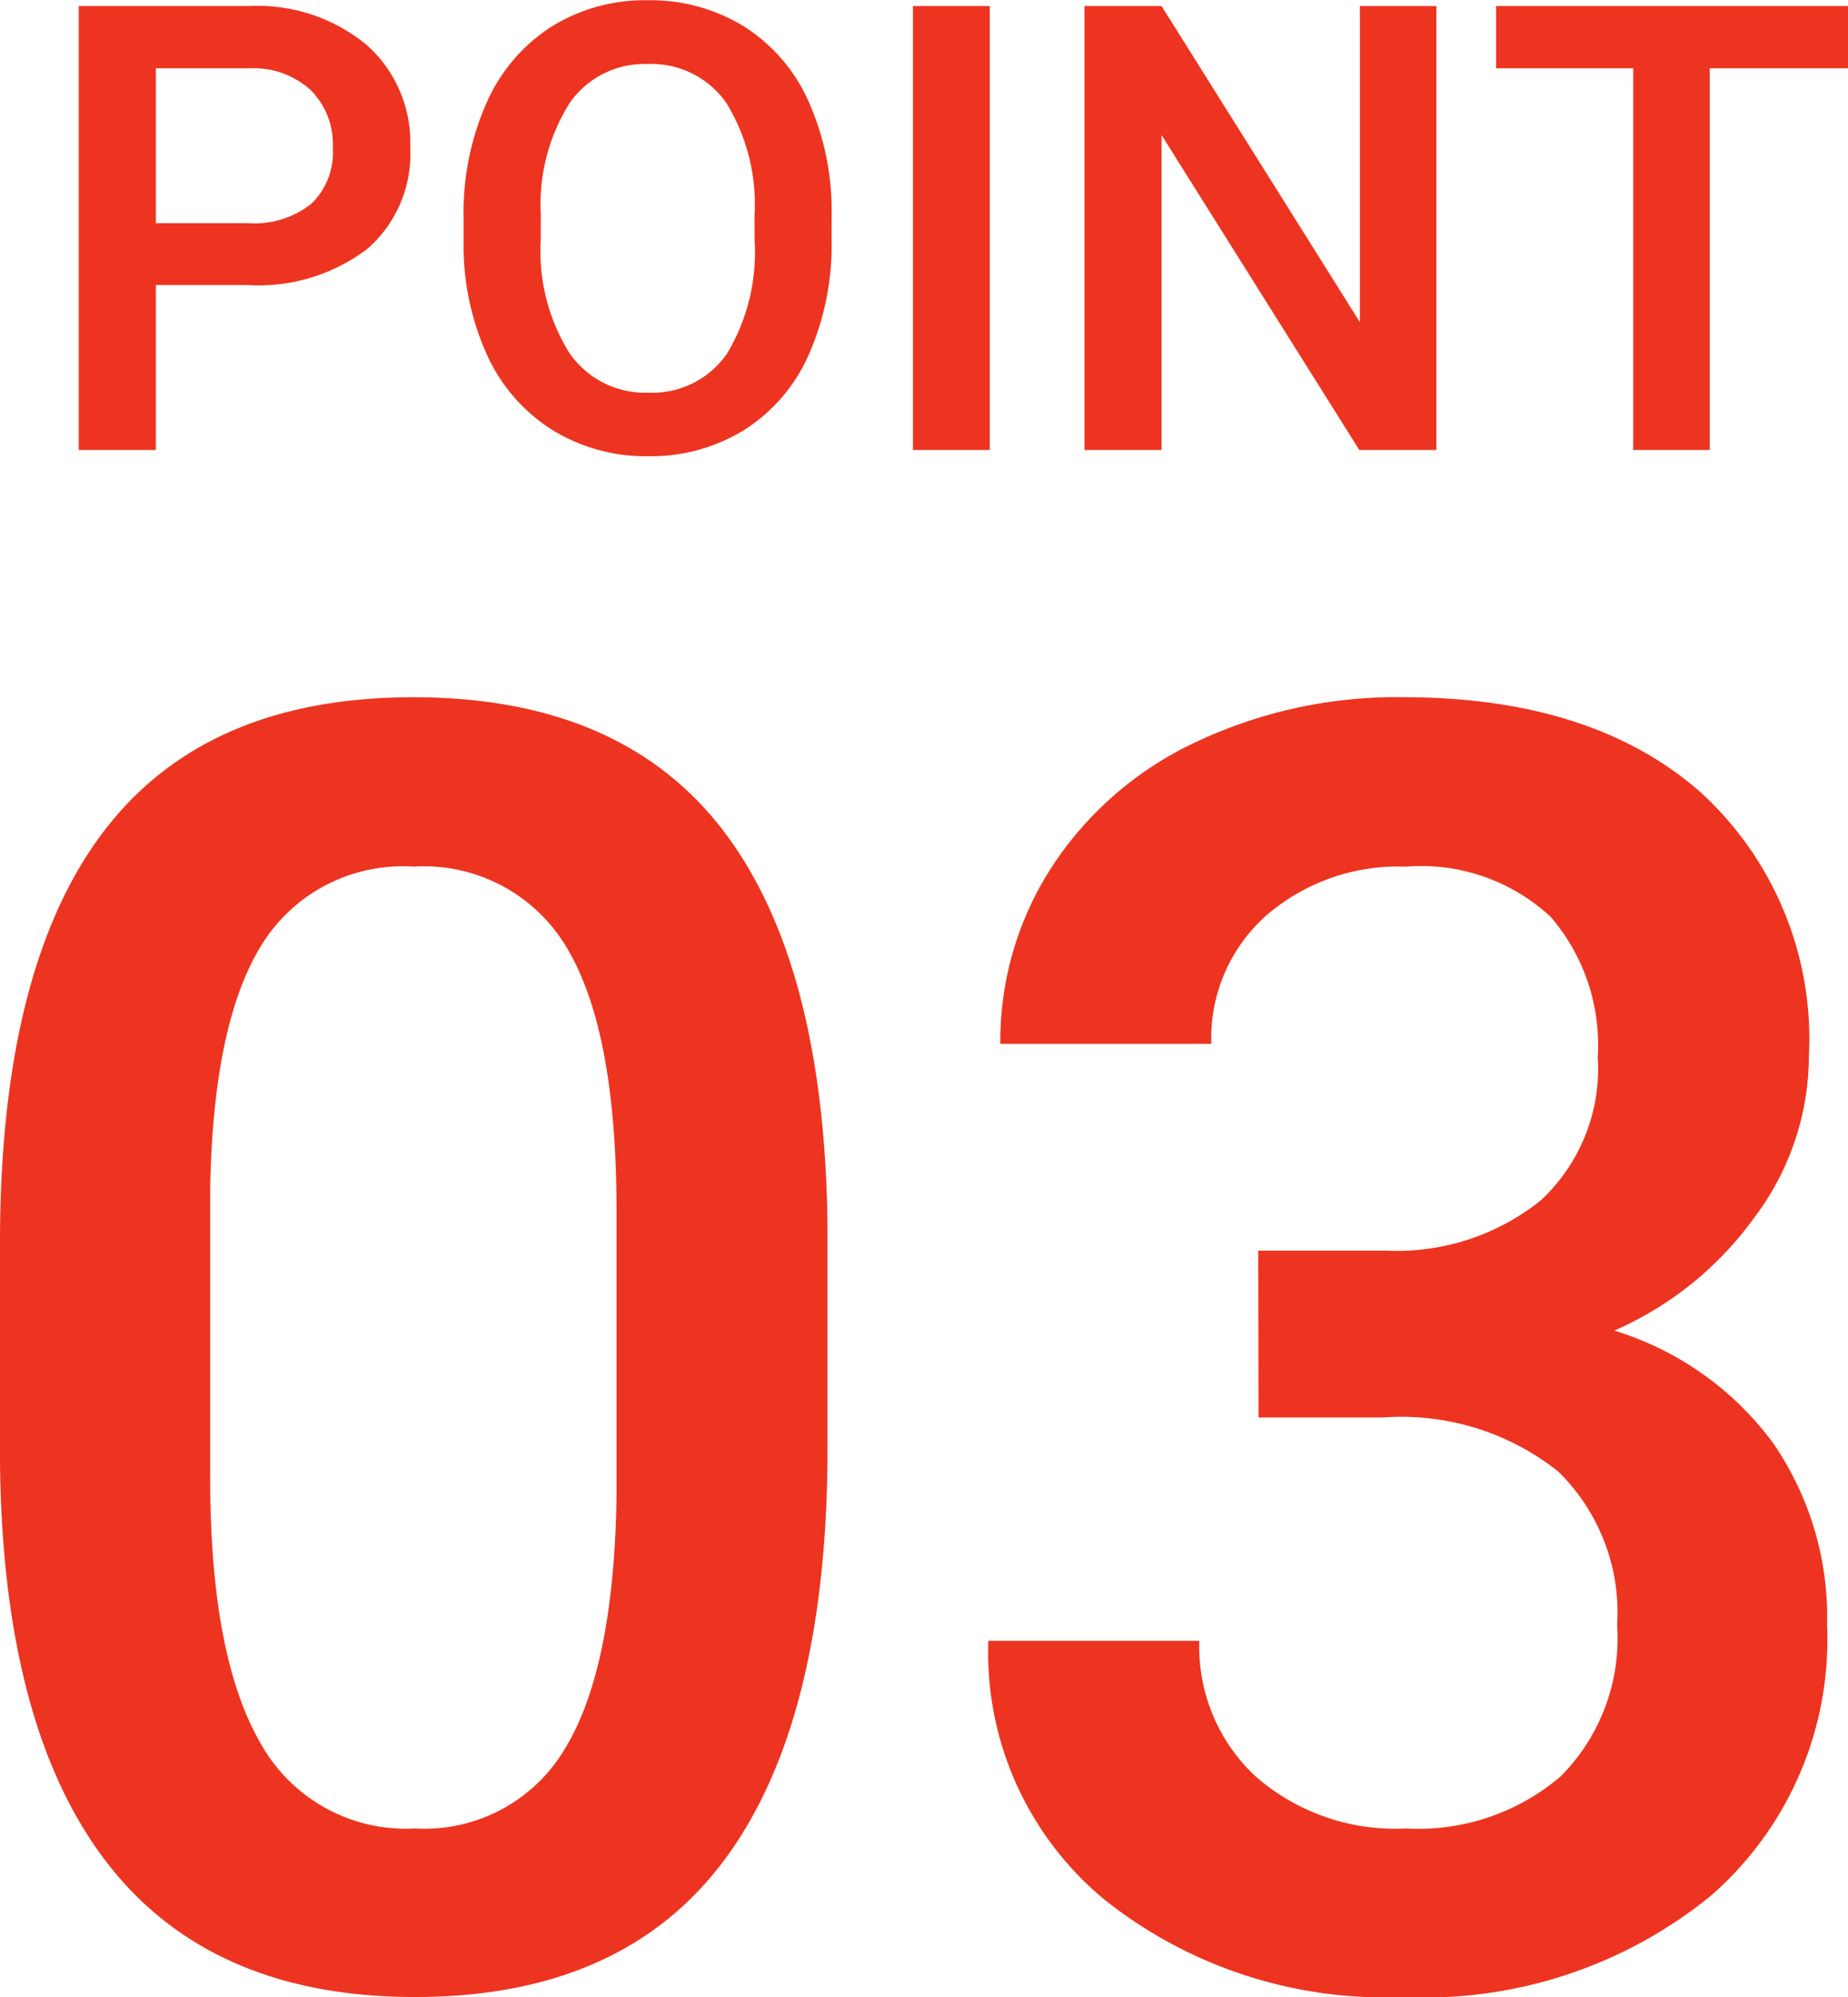
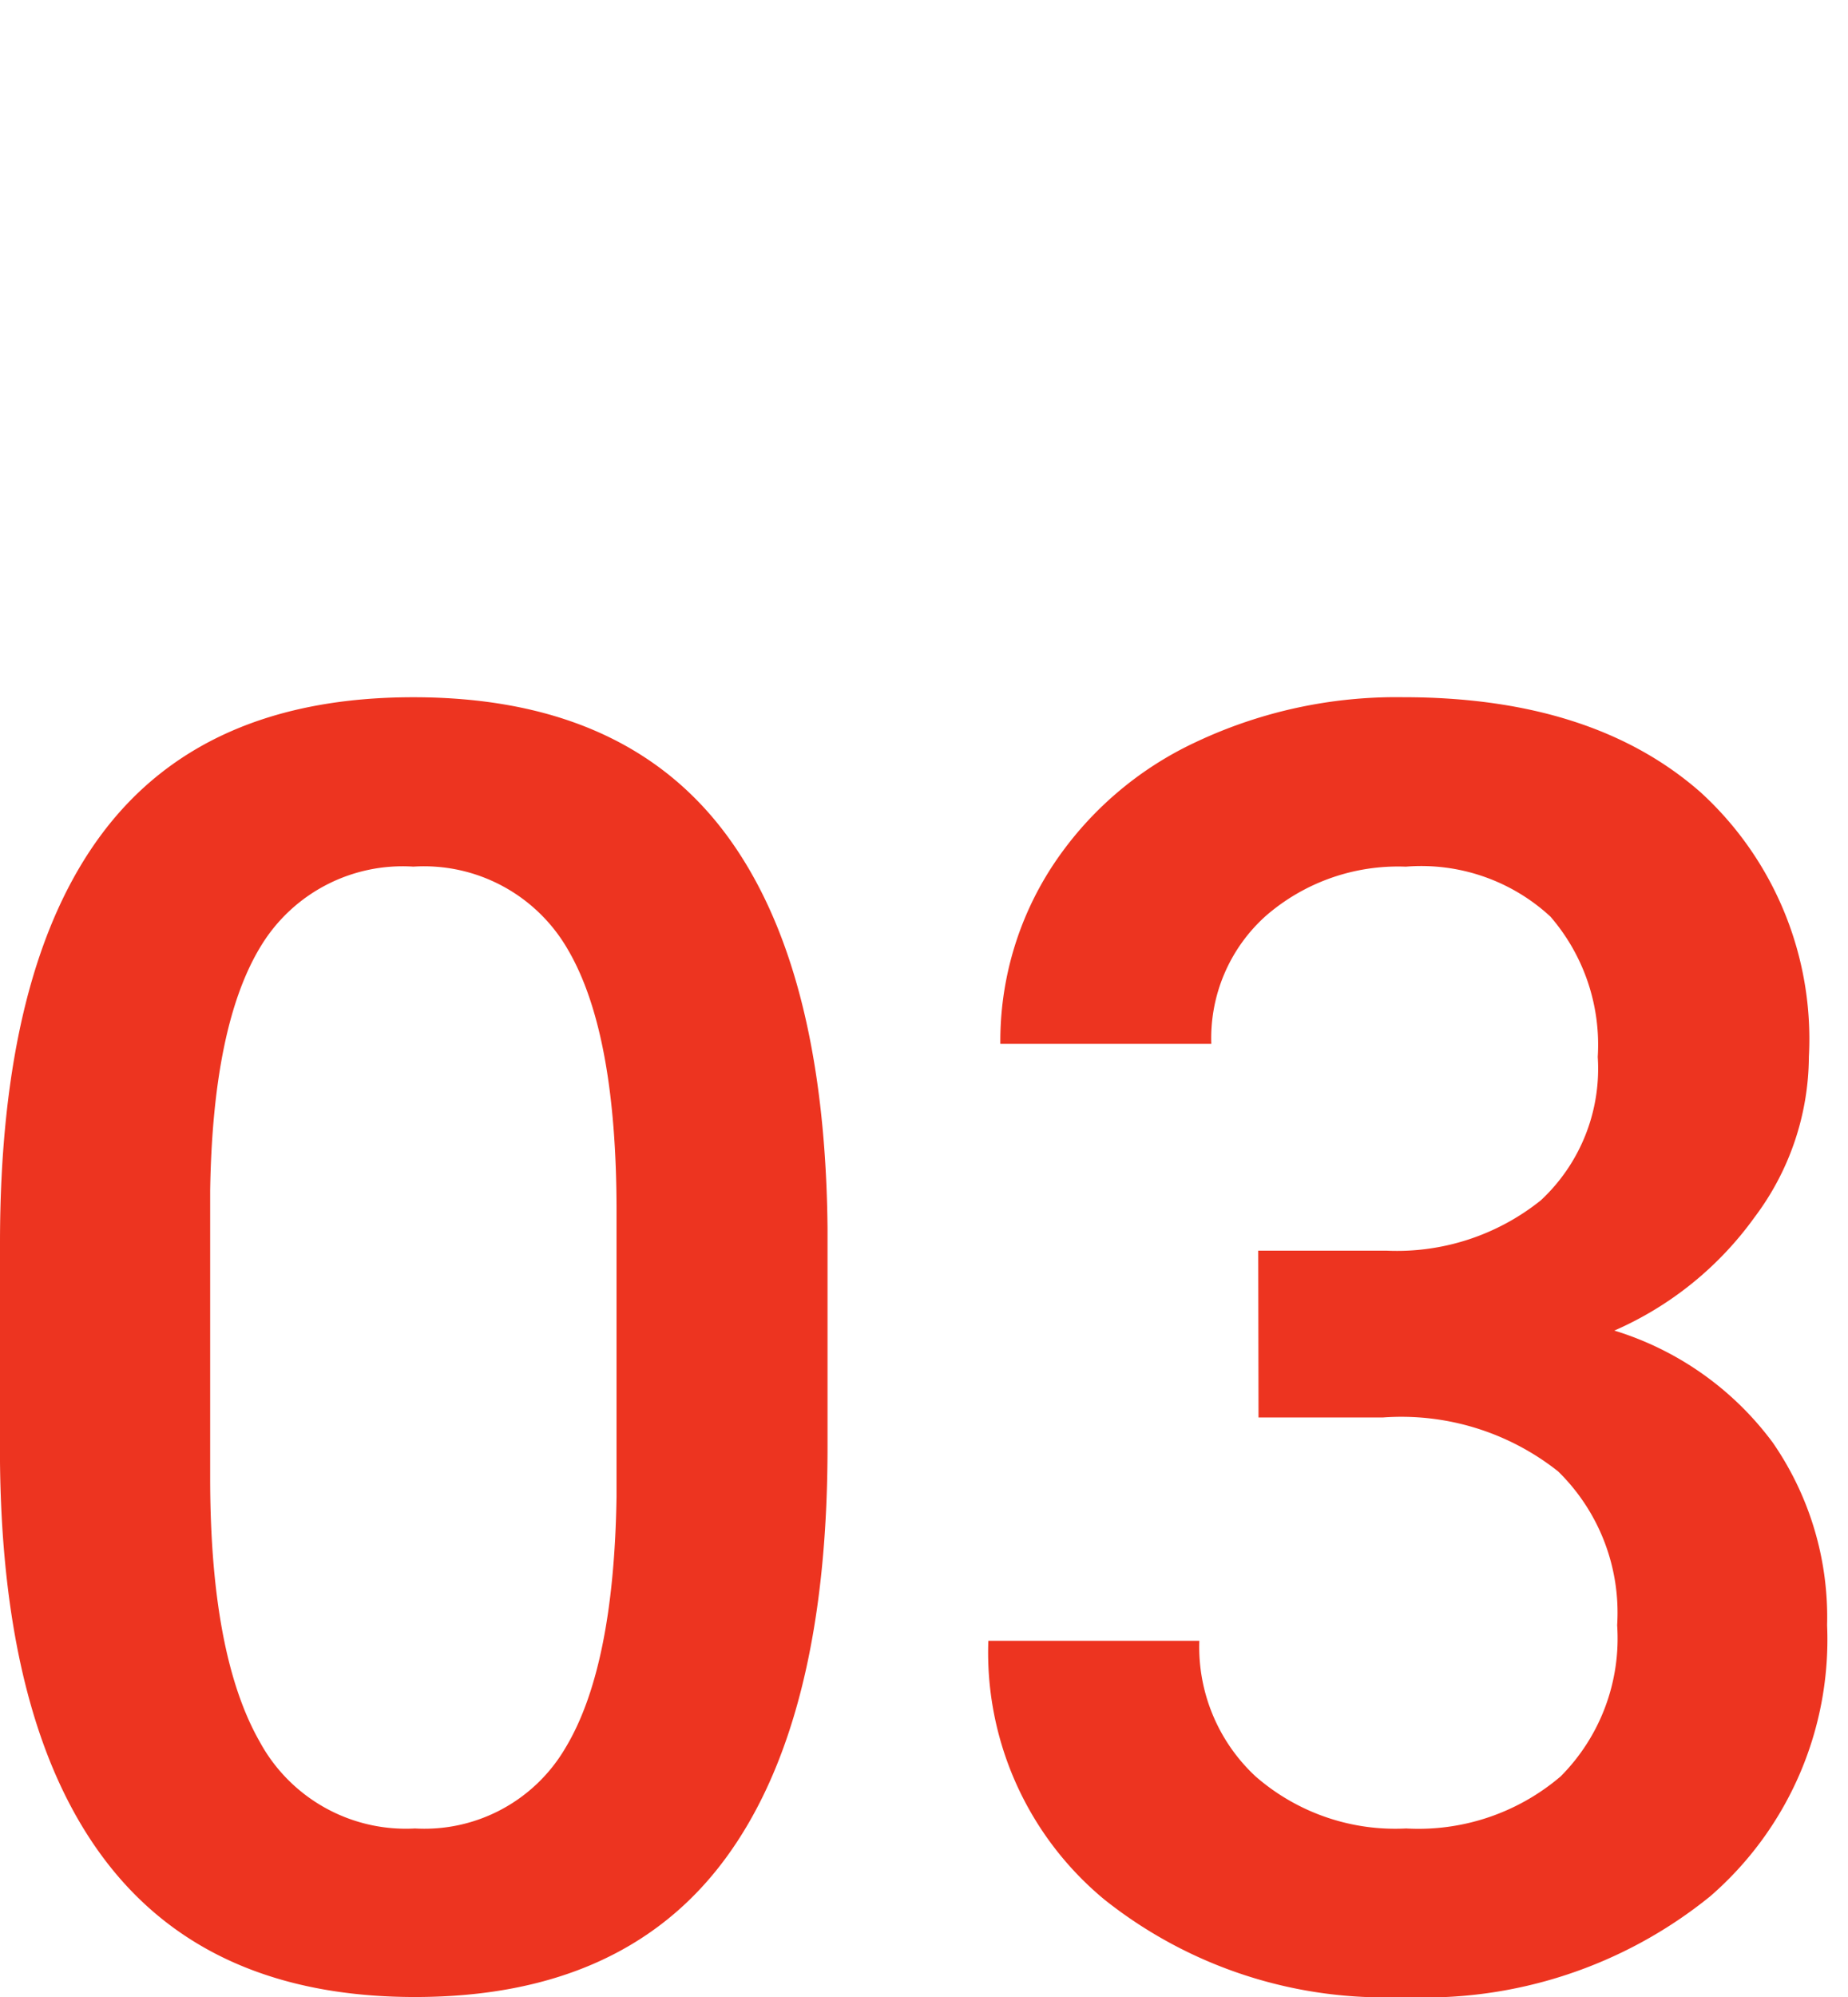
<svg xmlns="http://www.w3.org/2000/svg" width="59.232" height="63.971" viewBox="0 0 59.232 63.971">
  <g id="グループ_7408" data-name="グループ 7408" transform="translate(-388.922 -1876.586)">
-     <path id="パス_45328" data-name="パス 45328" d="M3.916-5.283V0H1.445V-14.219H6.885a5.5,5.5,0,0,1,3.784,1.24A4.168,4.168,0,0,1,12.07-9.7,4.03,4.03,0,0,1,10.7-6.445,5.771,5.771,0,0,1,6.855-5.283Zm0-1.982H6.885A2.924,2.924,0,0,0,8.9-7.886,2.279,2.279,0,0,0,9.59-9.678a2.459,2.459,0,0,0-.7-1.841,2.71,2.71,0,0,0-1.934-.708H3.916Zm21.66.527a8.724,8.724,0,0,1-.723,3.667A5.464,5.464,0,0,1,22.788-.649,5.681,5.681,0,0,1,19.7.2a5.7,5.7,0,0,1-3.081-.845,5.548,5.548,0,0,1-2.09-2.407,8.451,8.451,0,0,1-.747-3.6v-.8a8.649,8.649,0,0,1,.737-3.672,5.542,5.542,0,0,1,2.08-2.437,5.663,5.663,0,0,1,3.081-.845,5.713,5.713,0,0,1,3.081.835,5.471,5.471,0,0,1,2.075,2.4,8.63,8.63,0,0,1,.742,3.647ZM23.105-7.48a6.216,6.216,0,0,0-.894-3.623,2.923,2.923,0,0,0-2.534-1.26,2.914,2.914,0,0,0-2.5,1.255,6.1,6.1,0,0,0-.923,3.55v.82a6.168,6.168,0,0,0,.913,3.623A2.94,2.94,0,0,0,19.7-1.836a2.906,2.906,0,0,0,2.524-1.25,6.3,6.3,0,0,0,.884-3.652ZM30.645,0H28.184V-14.219h2.461ZM44.961,0H42.49L36.152-10.088V0H33.682V-14.219h2.471L42.51-4.092V-14.219h2.451ZM58.154-12.227H53.721V0H51.27V-12.227H46.875v-1.992H58.154Z" transform="translate(390 1891)" fill="#ed3420" />
    <path id="パス_45329" data-name="パス 45329" d="M29.446-17.061q0,8.739-3.27,13.178T16.226.557q-6.568,0-9.894-4.328T2.922-16.588V-23.6q0-8.739,3.27-13.109t9.978-4.37q6.652,0,9.922,4.258t3.354,12.747Zm-6.763-7.57q0-5.706-1.559-8.364a5.319,5.319,0,0,0-4.954-2.658A5.315,5.315,0,0,0,11.3-33.134q-1.559,2.519-1.642,7.863v9.185q0,5.678,1.586,8.461a5.329,5.329,0,0,0,4.982,2.783,5.235,5.235,0,0,0,4.815-2.574q1.559-2.574,1.642-8.057Zm20.568,1.28H47.37a7.371,7.371,0,0,0,4.94-1.614,5.759,5.759,0,0,0,1.823-4.592,6.276,6.276,0,0,0-1.517-4.495,6.1,6.1,0,0,0-4.634-1.6A6.458,6.458,0,0,0,43.5-34.08a5.254,5.254,0,0,0-1.753,4.105H34.985a10.237,10.237,0,0,1,1.656-5.678,11.126,11.126,0,0,1,4.62-3.994A15.05,15.05,0,0,1,47.9-41.08q6.067,0,9.532,3.048A10.7,10.7,0,0,1,60.9-29.558a8.612,8.612,0,0,1-1.74,5.135,10.909,10.909,0,0,1-4.495,3.632,9.943,9.943,0,0,1,5.079,3.59,9.83,9.83,0,0,1,1.74,5.845,10.883,10.883,0,0,1-3.743,8.684A14.534,14.534,0,0,1,47.9.557a14.424,14.424,0,0,1-9.574-3.117A10.266,10.266,0,0,1,34.6-10.854h6.763a5.658,5.658,0,0,0,1.8,4.342,6.808,6.808,0,0,0,4.829,1.67,7.022,7.022,0,0,0,4.954-1.67,6.264,6.264,0,0,0,1.809-4.843,6.329,6.329,0,0,0-1.893-4.926,8.092,8.092,0,0,0-5.622-1.726h-3.98Z" transform="translate(386 1940)" fill="#ed3420" />
  </g>
</svg>